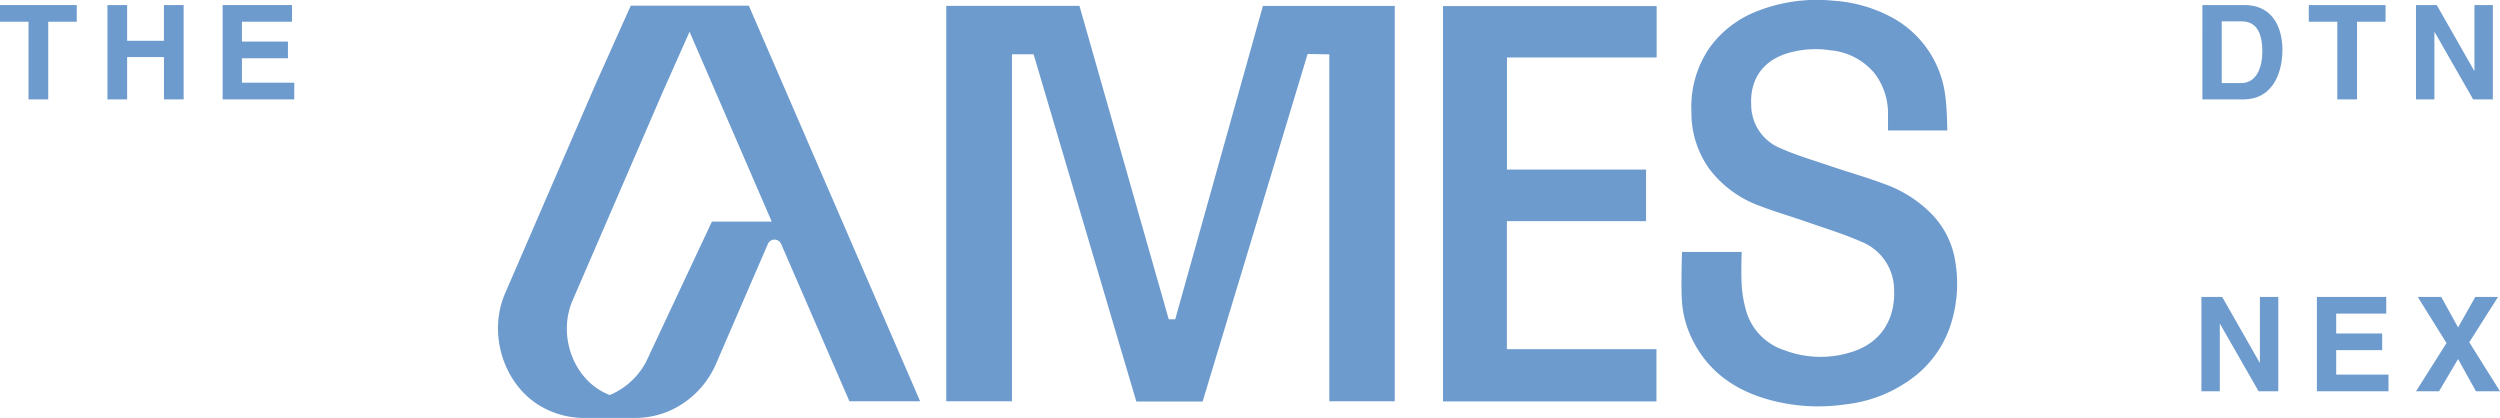
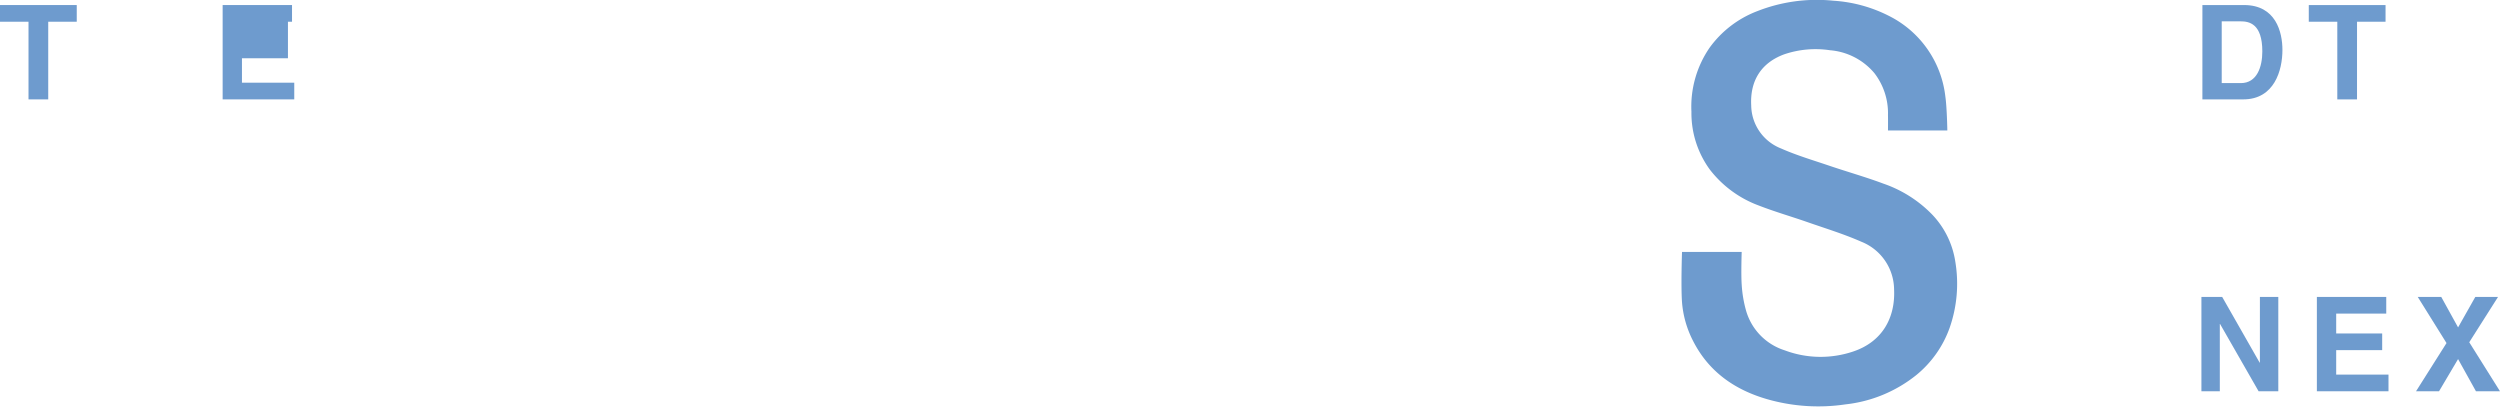
<svg xmlns="http://www.w3.org/2000/svg" id="Ames_AltLogotype_02_Blue" width="485" height="81.074" viewBox="0 0 485 81.074">
  <defs>
    <clipPath id="clip-path">
      <rect id="Rectangle_264" data-name="Rectangle 264" width="485" height="81.074" fill="#6e9bce" />
    </clipPath>
  </defs>
  <g id="Group_230" data-name="Group 230" transform="translate(0 0)" clip-path="url(#clip-path)">
    <path id="Path_43077" data-name="Path 43077" d="M657.547,1.506h8.081c6.168,0,7.443,5.25,7.443,8.717,0,3.925-1.556,9.585-7.6,9.585h-7.927Zm3.747,15.142h3.722c3.111,0,4.155-3.135,4.155-6.145,0-5.4-2.576-5.836-4.207-5.836h-3.67Z" transform="translate(-230.28 -0.527)" fill="#6e9bce" />
    <path id="Path_43078" data-name="Path 43078" d="M698.665,19.809h-3.825V4.743h-5.532V1.507H704.2V4.743h-5.532Z" transform="translate(-241.404 -0.528)" fill="#6e9bce" />
-     <path id="Path_43079" data-name="Path 43079" d="M732.654,1.507h3.567v18.3H732.4l-7.47-13.052h-.049V19.809H721.31V1.507h4.028L732.6,14.252h.051Z" transform="translate(-252.61 -0.528)" fill="#6e9bce" />
    <path id="Path_43080" data-name="Path 43080" d="M668.6,88.65h3.567v18.3h-3.823L660.871,93.9h-.049v13.052h-3.569V88.65h4.028l7.265,12.745h.051Z" transform="translate(-230.177 -31.046)" fill="#6e9bce" />
    <path id="Path_43081" data-name="Path 43081" d="M705.182,91.887h-9.712v3.849h8.922v3.238h-8.922v4.74h10.146v3.239H691.722v-18.3h13.459Z" transform="translate(-242.249 -31.046)" fill="#6e9bce" />
    <path id="Path_43082" data-name="Path 43082" d="M737.617,106.952h-4.664l-3.469-6.246-3.695,6.246h-4.462l5.914-9.354L721.66,88.65h4.561l3.263,5.913,3.341-5.913h4.409l-5.582,8.793Z" transform="translate(-252.617 -31.046)" fill="#6e9bce" />
    <path id="Path_43083" data-name="Path 43083" d="M9.357,19.809H5.532V4.743H0V1.507H14.889V4.743H9.357Z" transform="translate(0 -0.528)" fill="#6e9bce" />
-     <path id="Path_43084" data-name="Path 43084" d="M35.9,11.6v8.209H32.08V1.507H35.9V8.44h7.139V1.507h3.823v18.3H43.041V11.6Z" transform="translate(-11.235 -0.528)" fill="#6e9bce" />
-     <path id="Path_43085" data-name="Path 43085" d="M79.931,4.743H70.218V8.592h8.922V11.83H70.218v4.74H80.365v3.239H66.472V1.507H79.931Z" transform="translate(-23.279 -0.528)" fill="#6e9bce" />
-     <path id="Path_43086" data-name="Path 43086" d="M282.511,1.76h25.844q8.651,30.369,17.316,60.79h1.262L343.945,1.762h25.579v76.7h-12.7v-67.3c-.469-.026-3.72-.047-4.206-.074L332.246,78.515H319.388q-9.967-33.69-19.93-67.367h-4.2V78.464H282.511Z" transform="translate(-98.938 -0.616)" fill="#6e9bce" />
+     <path id="Path_43085" data-name="Path 43085" d="M79.931,4.743H70.218h8.922V11.83H70.218v4.74H80.365v3.239H66.472V1.507H79.931Z" transform="translate(-23.279 -0.528)" fill="#6e9bce" />
    <path id="Path_43087" data-name="Path 43087" d="M502.118,48.869H513.7s-.144,4.256,0,6.335a23.6,23.6,0,0,0,.892,5.209,11.365,11.365,0,0,0,7.459,7.552,19.763,19.763,0,0,0,13.3.22c5.669-1.908,8.178-6.582,7.913-12.061a10.064,10.064,0,0,0-6.372-9.237c-3.383-1.491-6.948-2.577-10.448-3.8-3.122-1.09-6.309-2.005-9.386-3.2a21.31,21.31,0,0,1-9.546-7,18.607,18.607,0,0,1-3.562-11.211,20.16,20.16,0,0,1,3.543-12.447,20.338,20.338,0,0,1,9.189-7.05A31.6,31.6,0,0,1,531.524.142,27.517,27.517,0,0,1,542.3,3.1,20.019,20.019,0,0,1,553.21,18.72c.309,2.138.385,6.594.385,6.594H542.08s.019-2,0-3a12.711,12.711,0,0,0-2.632-8.119,12.557,12.557,0,0,0-8.6-4.447,18.89,18.89,0,0,0-8.961.812c-4.427,1.656-6.584,5.135-6.341,9.869a9.088,9.088,0,0,0,5.775,8.366c3.046,1.352,6.274,2.3,9.441,3.377,3.476,1.177,7.016,2.175,10.45,3.46a24.122,24.122,0,0,1,9.513,6.065,16.906,16.906,0,0,1,4.422,9.1,25.937,25.937,0,0,1-1.128,12.866,20.881,20.881,0,0,1-6.417,9.077,26.559,26.559,0,0,1-13.777,5.71,35.912,35.912,0,0,1-15.227-1.02c-6.263-1.821-11.285-5.315-14.319-11.269a19.722,19.722,0,0,1-2.156-7.52c-.228-3.2,0-9.778,0-9.778" transform="translate(-175.812 0)" fill="#6e9bce" />
-     <path id="Path_43088" data-name="Path 43088" d="M472.264,1.814v9.973H443.231V33.531h26.981V43.537h-27V68.372H472.23V78.512H430.821V1.814Z" transform="translate(-150.878 -0.635)" fill="#6e9bce" />
-     <path id="Path_43089" data-name="Path 43089" d="M197.344,1.7h-22.91l-6.76,15.086L150.062,57.5c-3.528,8.147-.051,18.352,7.595,22.285a16.759,16.759,0,0,0,7.73,1.89h9.9a17,17,0,0,0,6.372-1.248,17.607,17.607,0,0,0,9.381-9.393l10-23.111a1.4,1.4,0,0,1,2.565-.006l13.251,30.53h13.72Zm-19.4,67.945a14.1,14.1,0,0,1-7.487,7.547l-.11.04c-.406-.163-.808-.344-1.2-.547-6.075-3.125-8.82-11.278-5.992-17.809l17.6-40.69,5.09-11.423,15.94,36.818h-11.6Z" transform="translate(-52.07 -0.596)" fill="#6e9bce" />
  </g>
</svg>